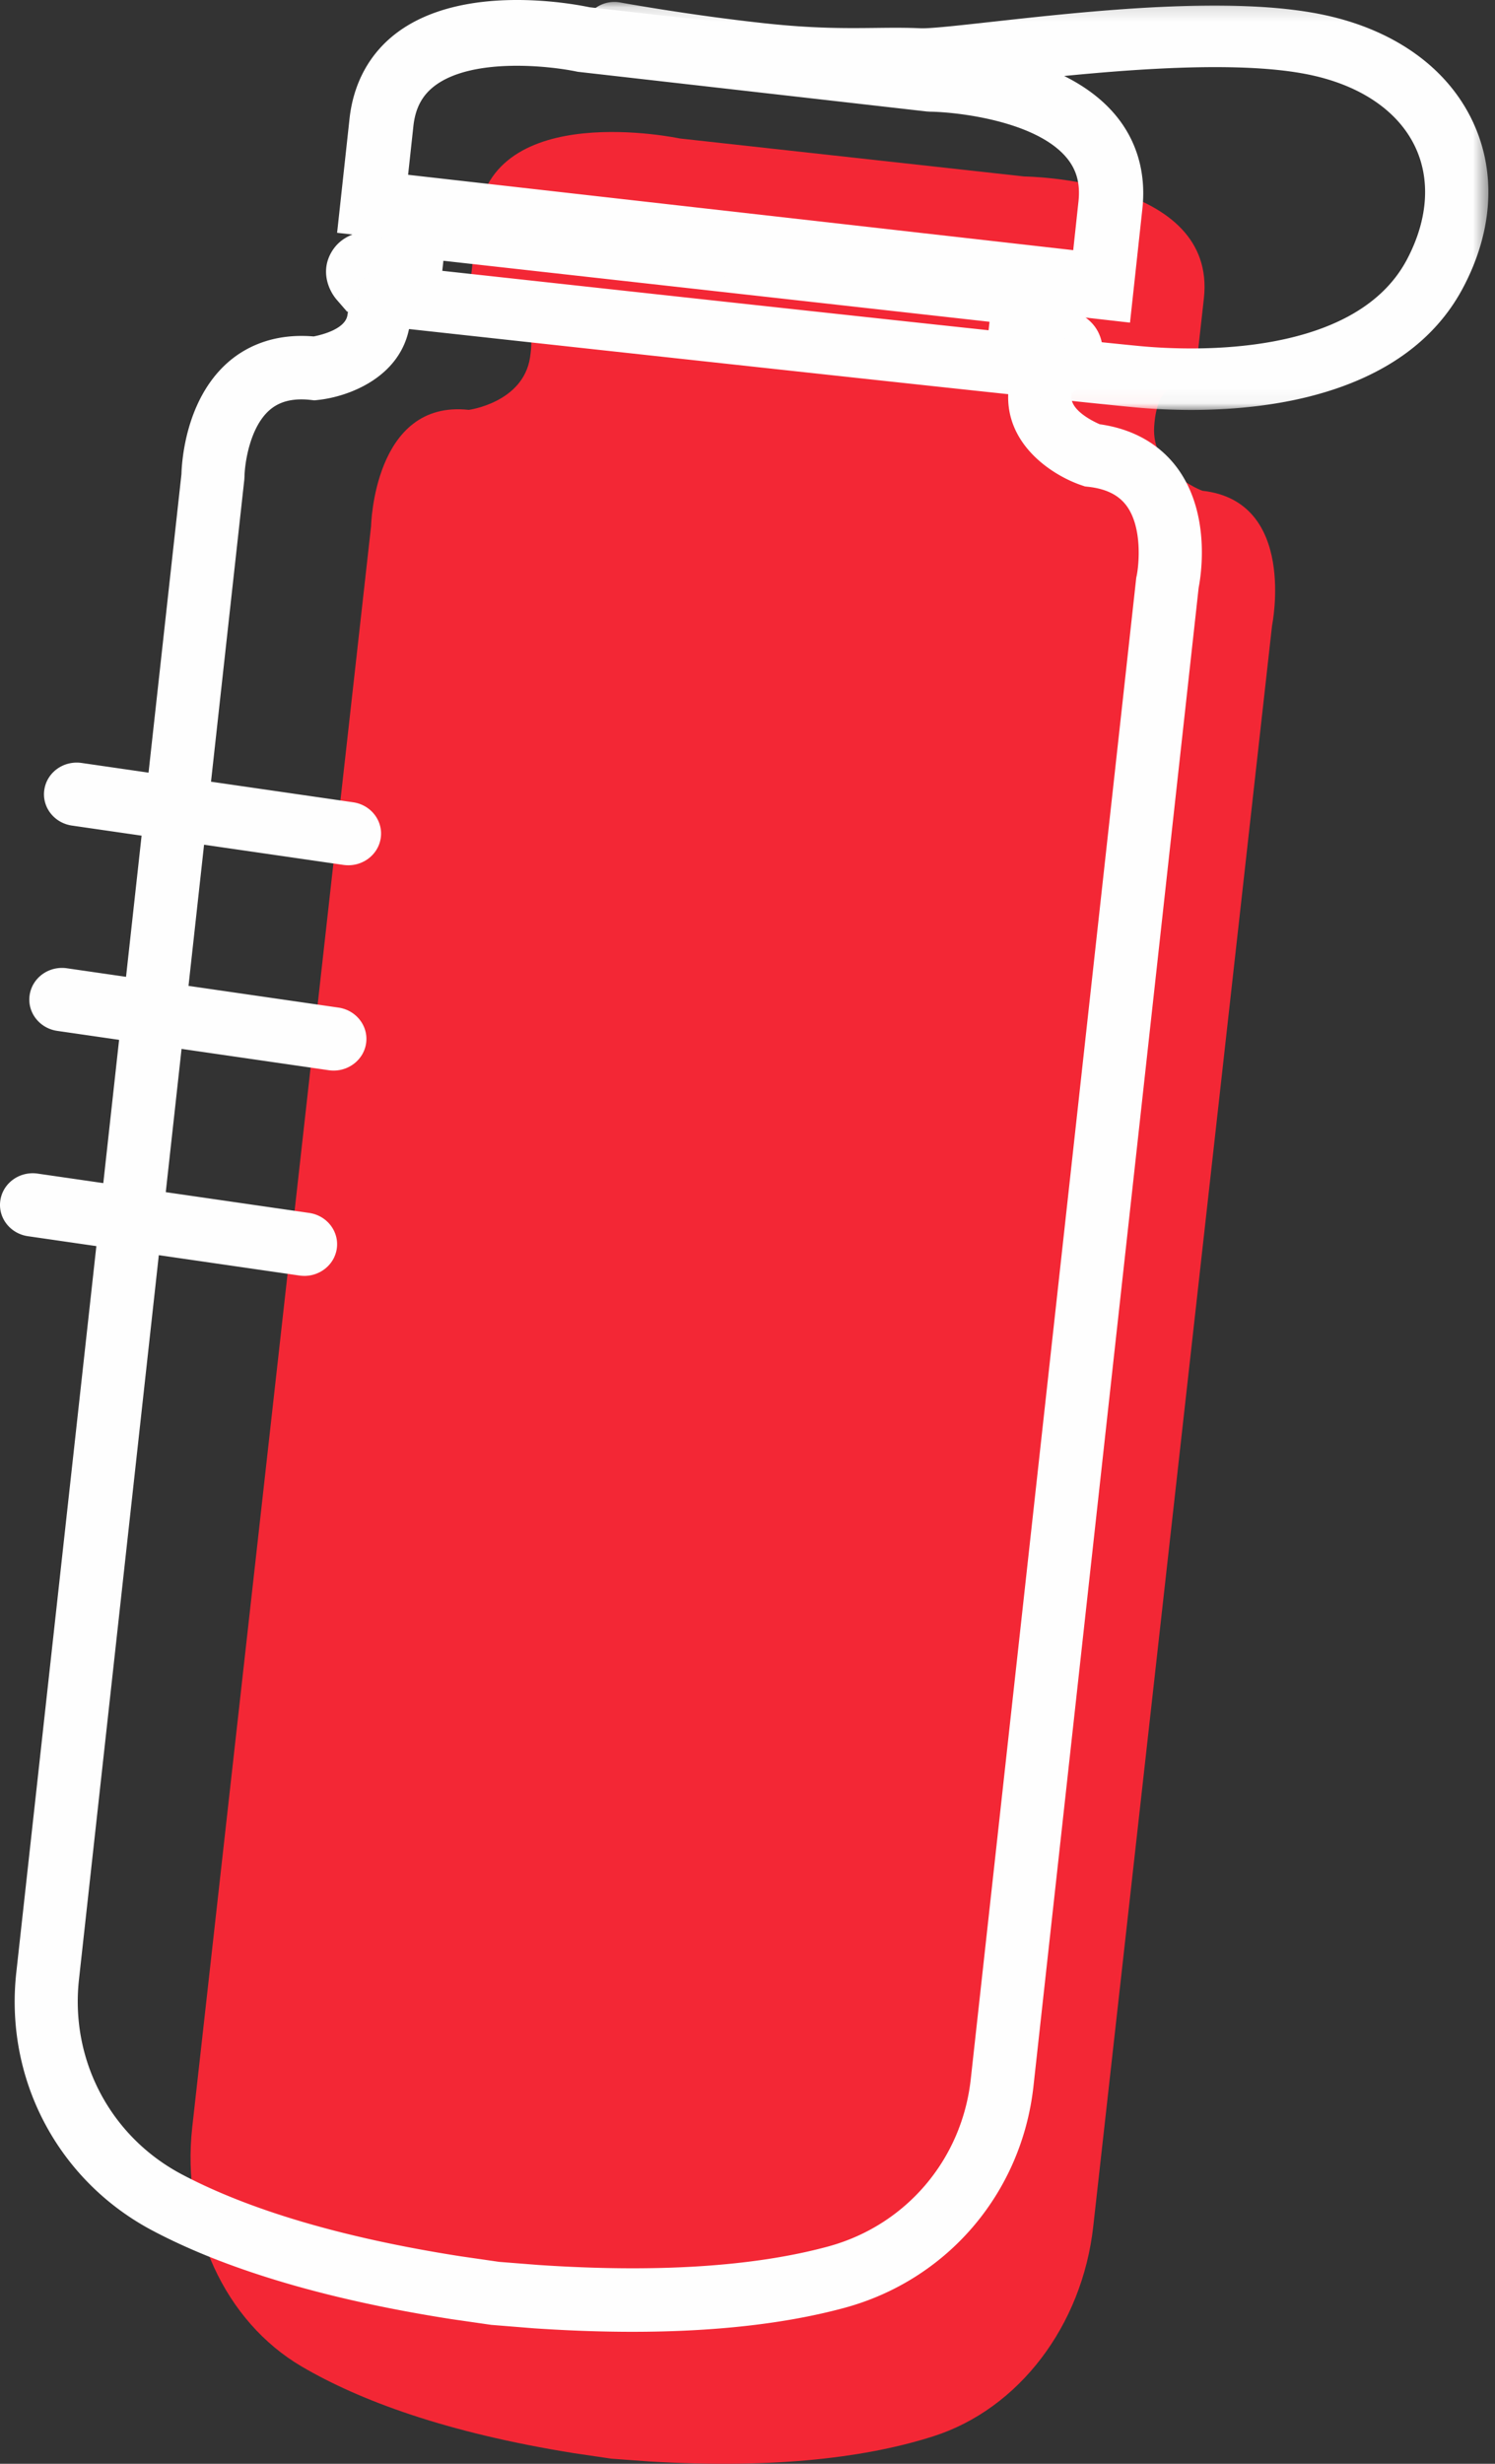
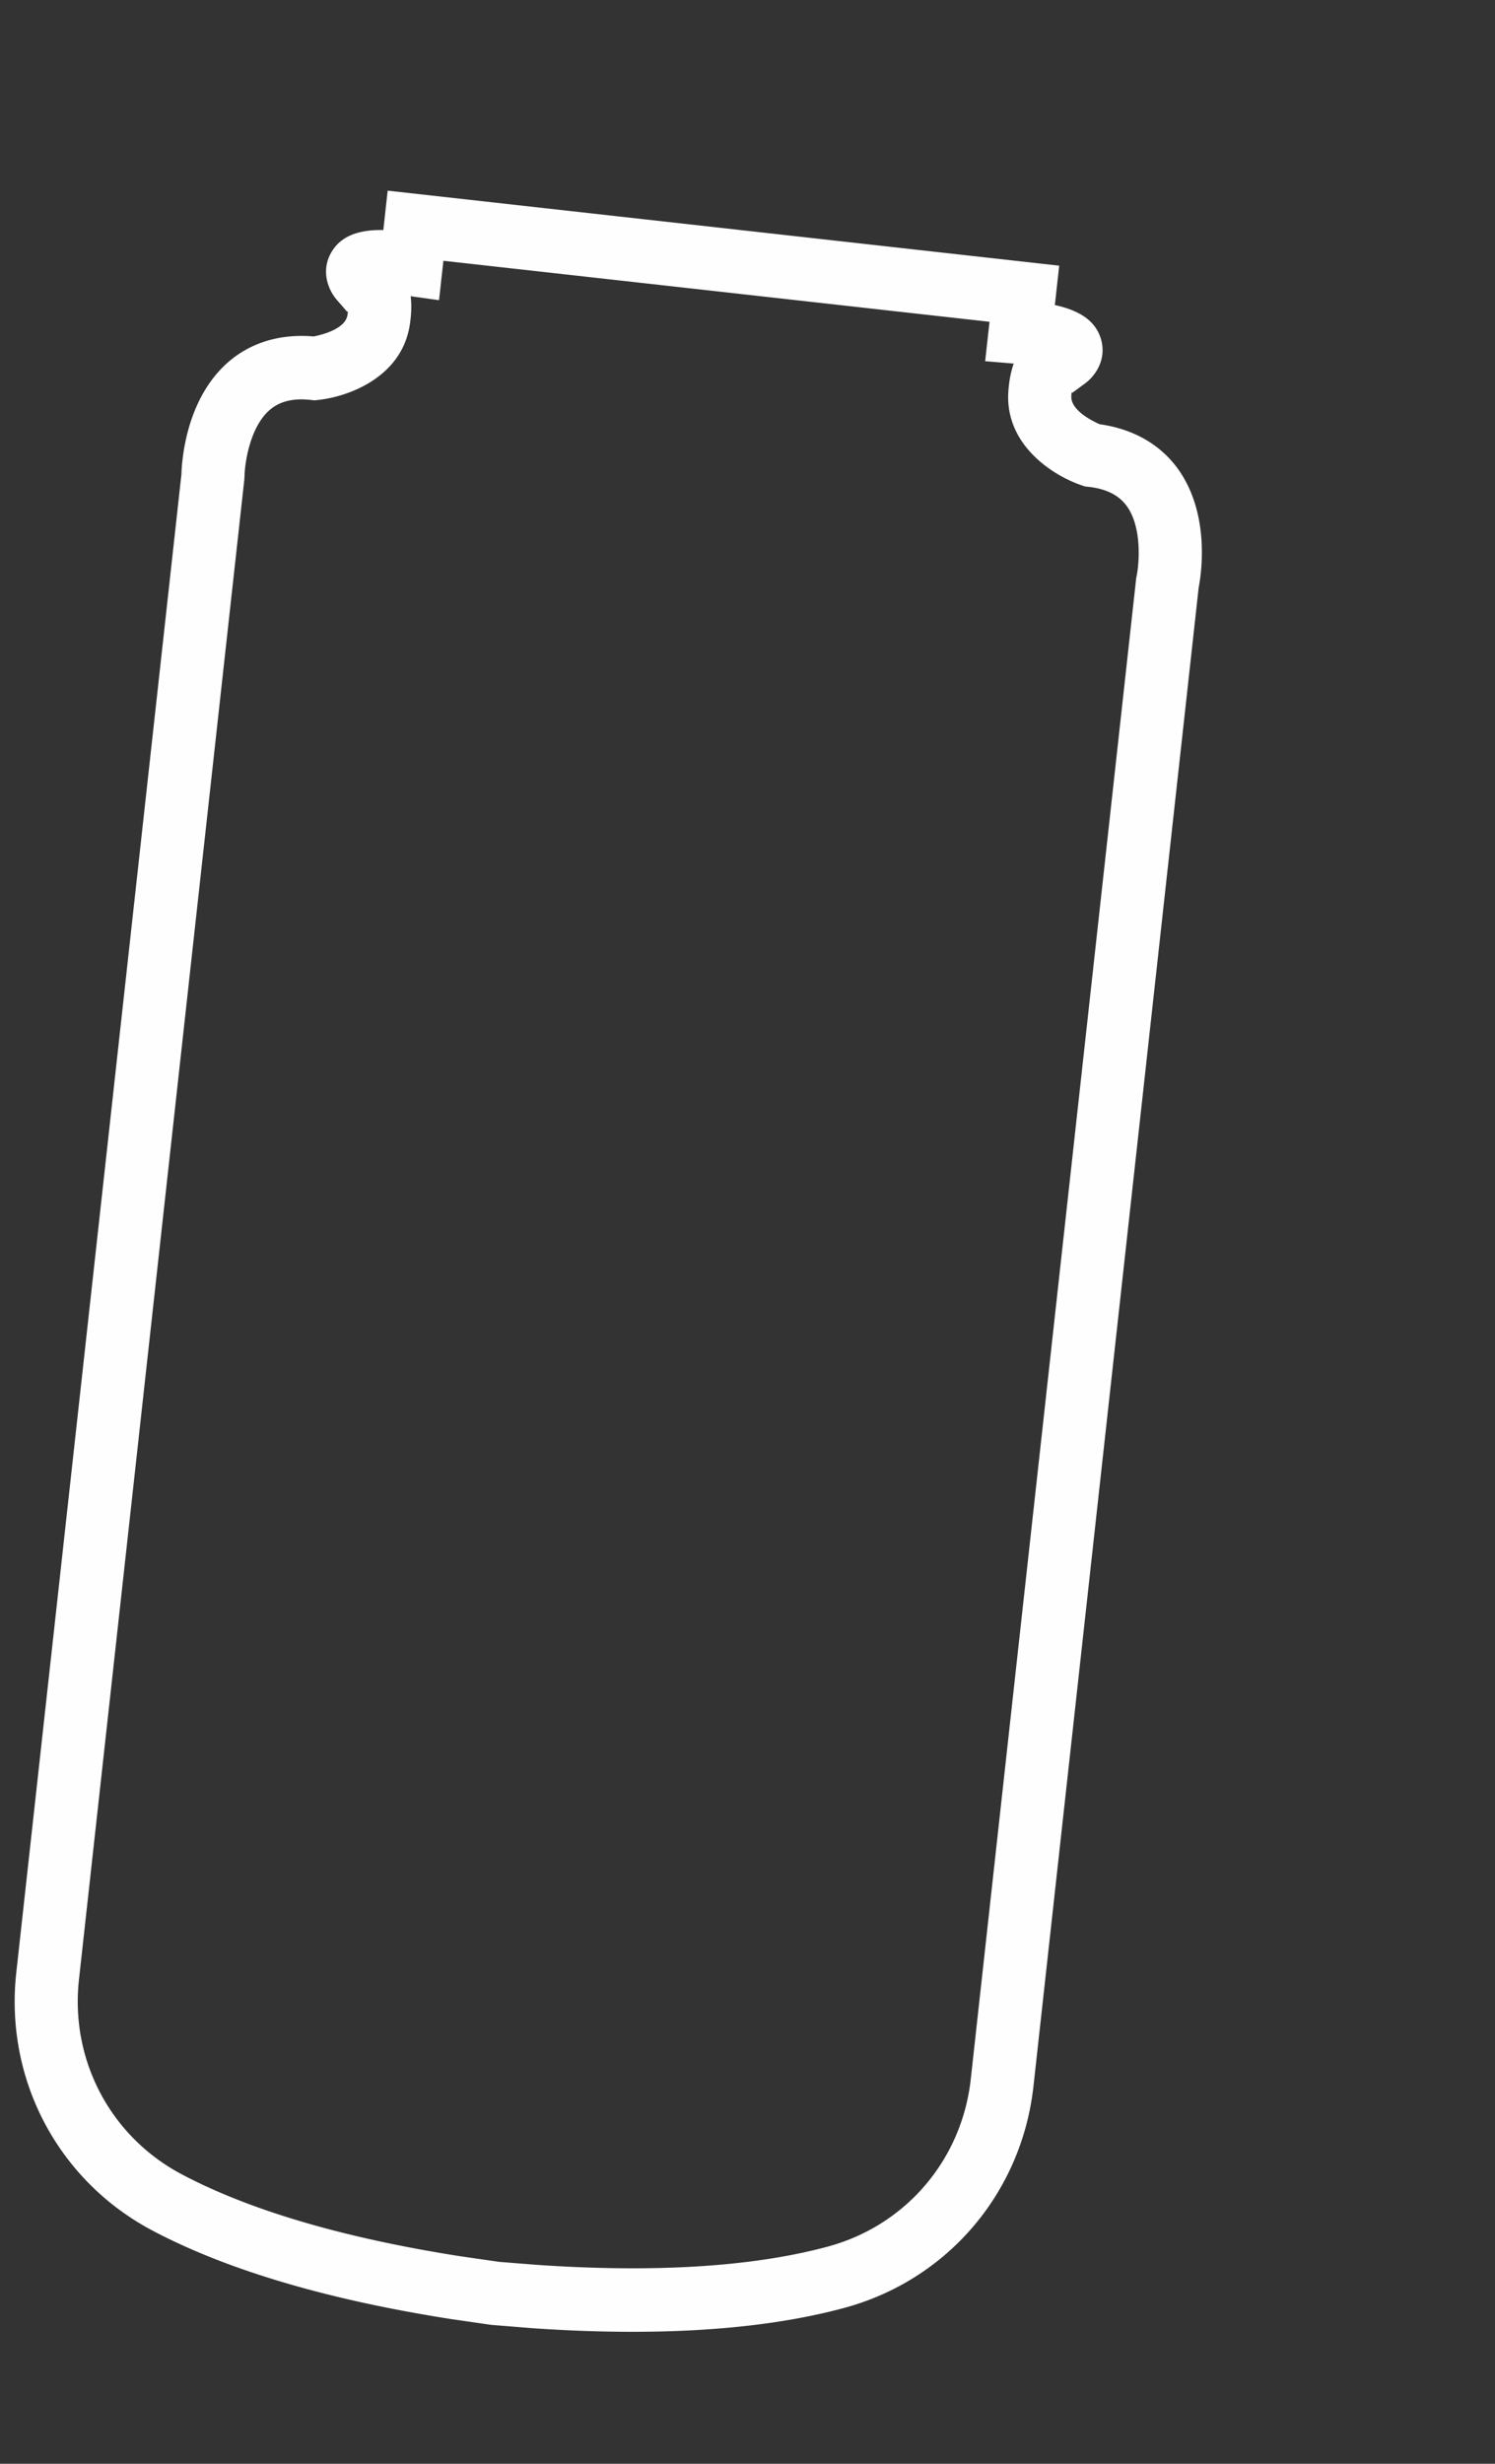
<svg xmlns="http://www.w3.org/2000/svg" xmlns:xlink="http://www.w3.org/1999/xlink" width="102" height="168">
  <rect width="100%" height="100%" fill="#333333" stroke="none" />
  <defs>
-     <path id="a" d="M.446.133h77.102v27.82H.446z" />
-   </defs>
+     </defs>
  <g fill="none" fill-rule="evenodd">
-     <path d="M82.037 33.465s-3.506-1.283-3.29-4.397c.217-3.115 1.741-2.648 1.741-2.648s.451-.38.267-.802l.785.087.597-5.348c.917-8.2-12.254-8.323-12.254-8.323L46.376 9.442s-12.88-2.747-13.795 5.453l-.597 5.348 2.984.33c-.275.37.082.84.082.84s1.59-.124 1.113 2.962c-.476 3.085-4.18 3.573-4.18 3.573-6.487-.715-6.666 7.933-6.666 7.933l-12.2 109.163c-.756 6.773 2.212 13.248 7.478 16.33 3.957 2.315 9.84 4.502 18.55 5.9l2.56.377 2.58.189c8.808.532 15.03-.32 19.402-1.718 5.819-1.86 10.145-7.53 10.902-14.303l12.2-109.165s1.735-8.474-4.752-9.19" fill="#F32735" />
    <path d="M34.06 154.232l2.663.21c8.027.541 14.686.12 19.769-1.256 5.311-1.439 9.134-5.918 9.74-11.41L77.524 39.388l.025-.11c.17-.823.385-3.305-.67-4.766-.54-.749-1.4-1.181-2.627-1.318l-.229-.025-.218-.074c-1.967-.663-5.236-2.75-5.01-6.367.046-.727.17-1.373.369-1.936l-1.948-.163.296-2.687-37.26-4.16-.298 2.687-1.935-.271c.072.593.051 1.251-.063 1.972-.566 3.577-4.21 4.892-6.275 5.104l-.228.025-.229-.026c-1.234-.14-2.16.094-2.851.707-1.347 1.193-1.677 3.661-1.691 4.511l-.013.214L5.388 134.98c-.606 5.495 2.147 10.708 7.015 13.283 4.662 2.465 11.067 4.346 19.039 5.591l2.619.378zM43.153 159c-2.139 0-4.387-.08-6.741-.239l-2.894-.233-2.712-.391c-8.465-1.321-15.322-3.353-20.405-6.04-6.447-3.41-10.093-10.317-9.29-17.594L12.38 32.326c.025-.891.293-5.044 3.124-7.575 1.086-.97 2.983-2.056 5.896-1.81.517-.1 2.154-.49 2.306-1.453a5.18 5.18 0 0 0 .033-.24l-.059.004-.69-.794c-.608-.699-1.085-1.95-.43-3.169.674-1.257 2.007-1.629 3.594-1.605L26.45 13l45.816 5.115-.296 2.686c1.535.336 2.772.983 3.156 2.358.375 1.335-.363 2.449-1.109 2.997l-.847.623-.056-.015c-.008.07-.015.15-.02.238-.062.97 1.439 1.71 1.936 1.927 2.896.407 4.506 1.882 5.354 3.067 2.21 3.093 1.568 7.205 1.397 8.078l-11.27 102.179c-.803 7.277-5.866 13.21-12.899 15.115C53.6 158.454 48.754 159 43.152 159z" fill="#FEFEFE" />
    <g transform="translate(24)">
      <mask id="b" fill="#fff">
        <use xlink:href="#a" />
      </mask>
      <path d="M53.39 27.773c-6.467-.61-50.585-5.457-51.03-5.506-1.182-.13-2.033-1.169-1.9-2.318.135-1.15 1.191-1.98 2.384-1.848.39.043 34.504 3.791 47.12 5.11 1.735.18 3.063.316 3.841.39 3.366.316 14.619.826 18.184-5.9 1.44-2.72 1.635-5.463.547-7.725-1.153-2.393-3.665-4.116-7.074-4.853-5.587-1.21-15.414-.122-21.284.53-3.016.333-4.635.507-5.582.462-.9-.042-1.777-.03-2.794-.018-1.99.02-4.47.05-8.073-.338-5.25-.566-10.012-1.433-10.211-1.469-1.17-.215-1.94-1.31-1.72-2.447.22-1.138 1.344-1.887 2.516-1.674.047.009 4.808.874 9.89 1.422 3.338.362 5.576.335 7.547.313 1.04-.012 2.019-.023 3.043.023.653.032 2.713-.2 4.896-.441C50.226.762 60.102-.331 66.398 1.03c4.744 1.026 8.309 3.571 10.041 7.168 1.669 3.465 1.448 7.523-.62 11.425-1.929 3.64-5.446 6.132-10.452 7.406-2.823.717-5.706.924-8.09.924a41.96 41.96 0 0 1-3.888-.18z" fill="#FEFEFE" mask="url(#b)" />
    </g>
-     <path d="M27.843 11.919l45.38 5.14.358-3.315c.136-1.246-.139-2.216-.864-3.052-2.13-2.457-7.417-3.054-9.275-3.077l-.219-.014-23.812-2.707c-1.815-.392-7.1-.994-9.707.926-.888.655-1.365 1.54-1.5 2.785l-.36 3.314zM77.098 22L23 15.874l.845-7.762c.27-2.49 1.412-4.54 3.3-5.928C31.629-1.11 38.938.226 40.22.494l23.383 2.647c1.305.026 8.724.357 12.392 4.576 1.544 1.775 2.218 4.03 1.946 6.52L77.098 22zM23.764 59a2.44 2.44 0 0 1-.336-.024L4.906 56.294c-1.222-.178-2.064-1.276-1.88-2.456.182-1.177 1.313-1.992 2.546-1.813l18.522 2.681c1.222.177 2.064 1.276 1.88 2.455-.166 1.07-1.12 1.839-2.21 1.839m-1 14a2.44 2.44 0 0 1-.336-.024L3.906 70.294c-1.222-.177-2.064-1.276-1.881-2.455.183-1.179 1.313-1.994 2.547-1.814l18.522 2.681c1.222.177 2.064 1.277 1.881 2.455-.167 1.07-1.122 1.839-2.21 1.839m-2.001 14a2.44 2.44 0 0 1-.336-.024L1.906 84.294C.684 84.117-.158 83.018.025 81.84c.183-1.179 1.316-1.994 2.547-1.814l18.522 2.681c1.222.177 2.064 1.277 1.881 2.455-.167 1.07-1.122 1.839-2.21 1.839" fill="#FEFEFE" />
  </g>
</svg>